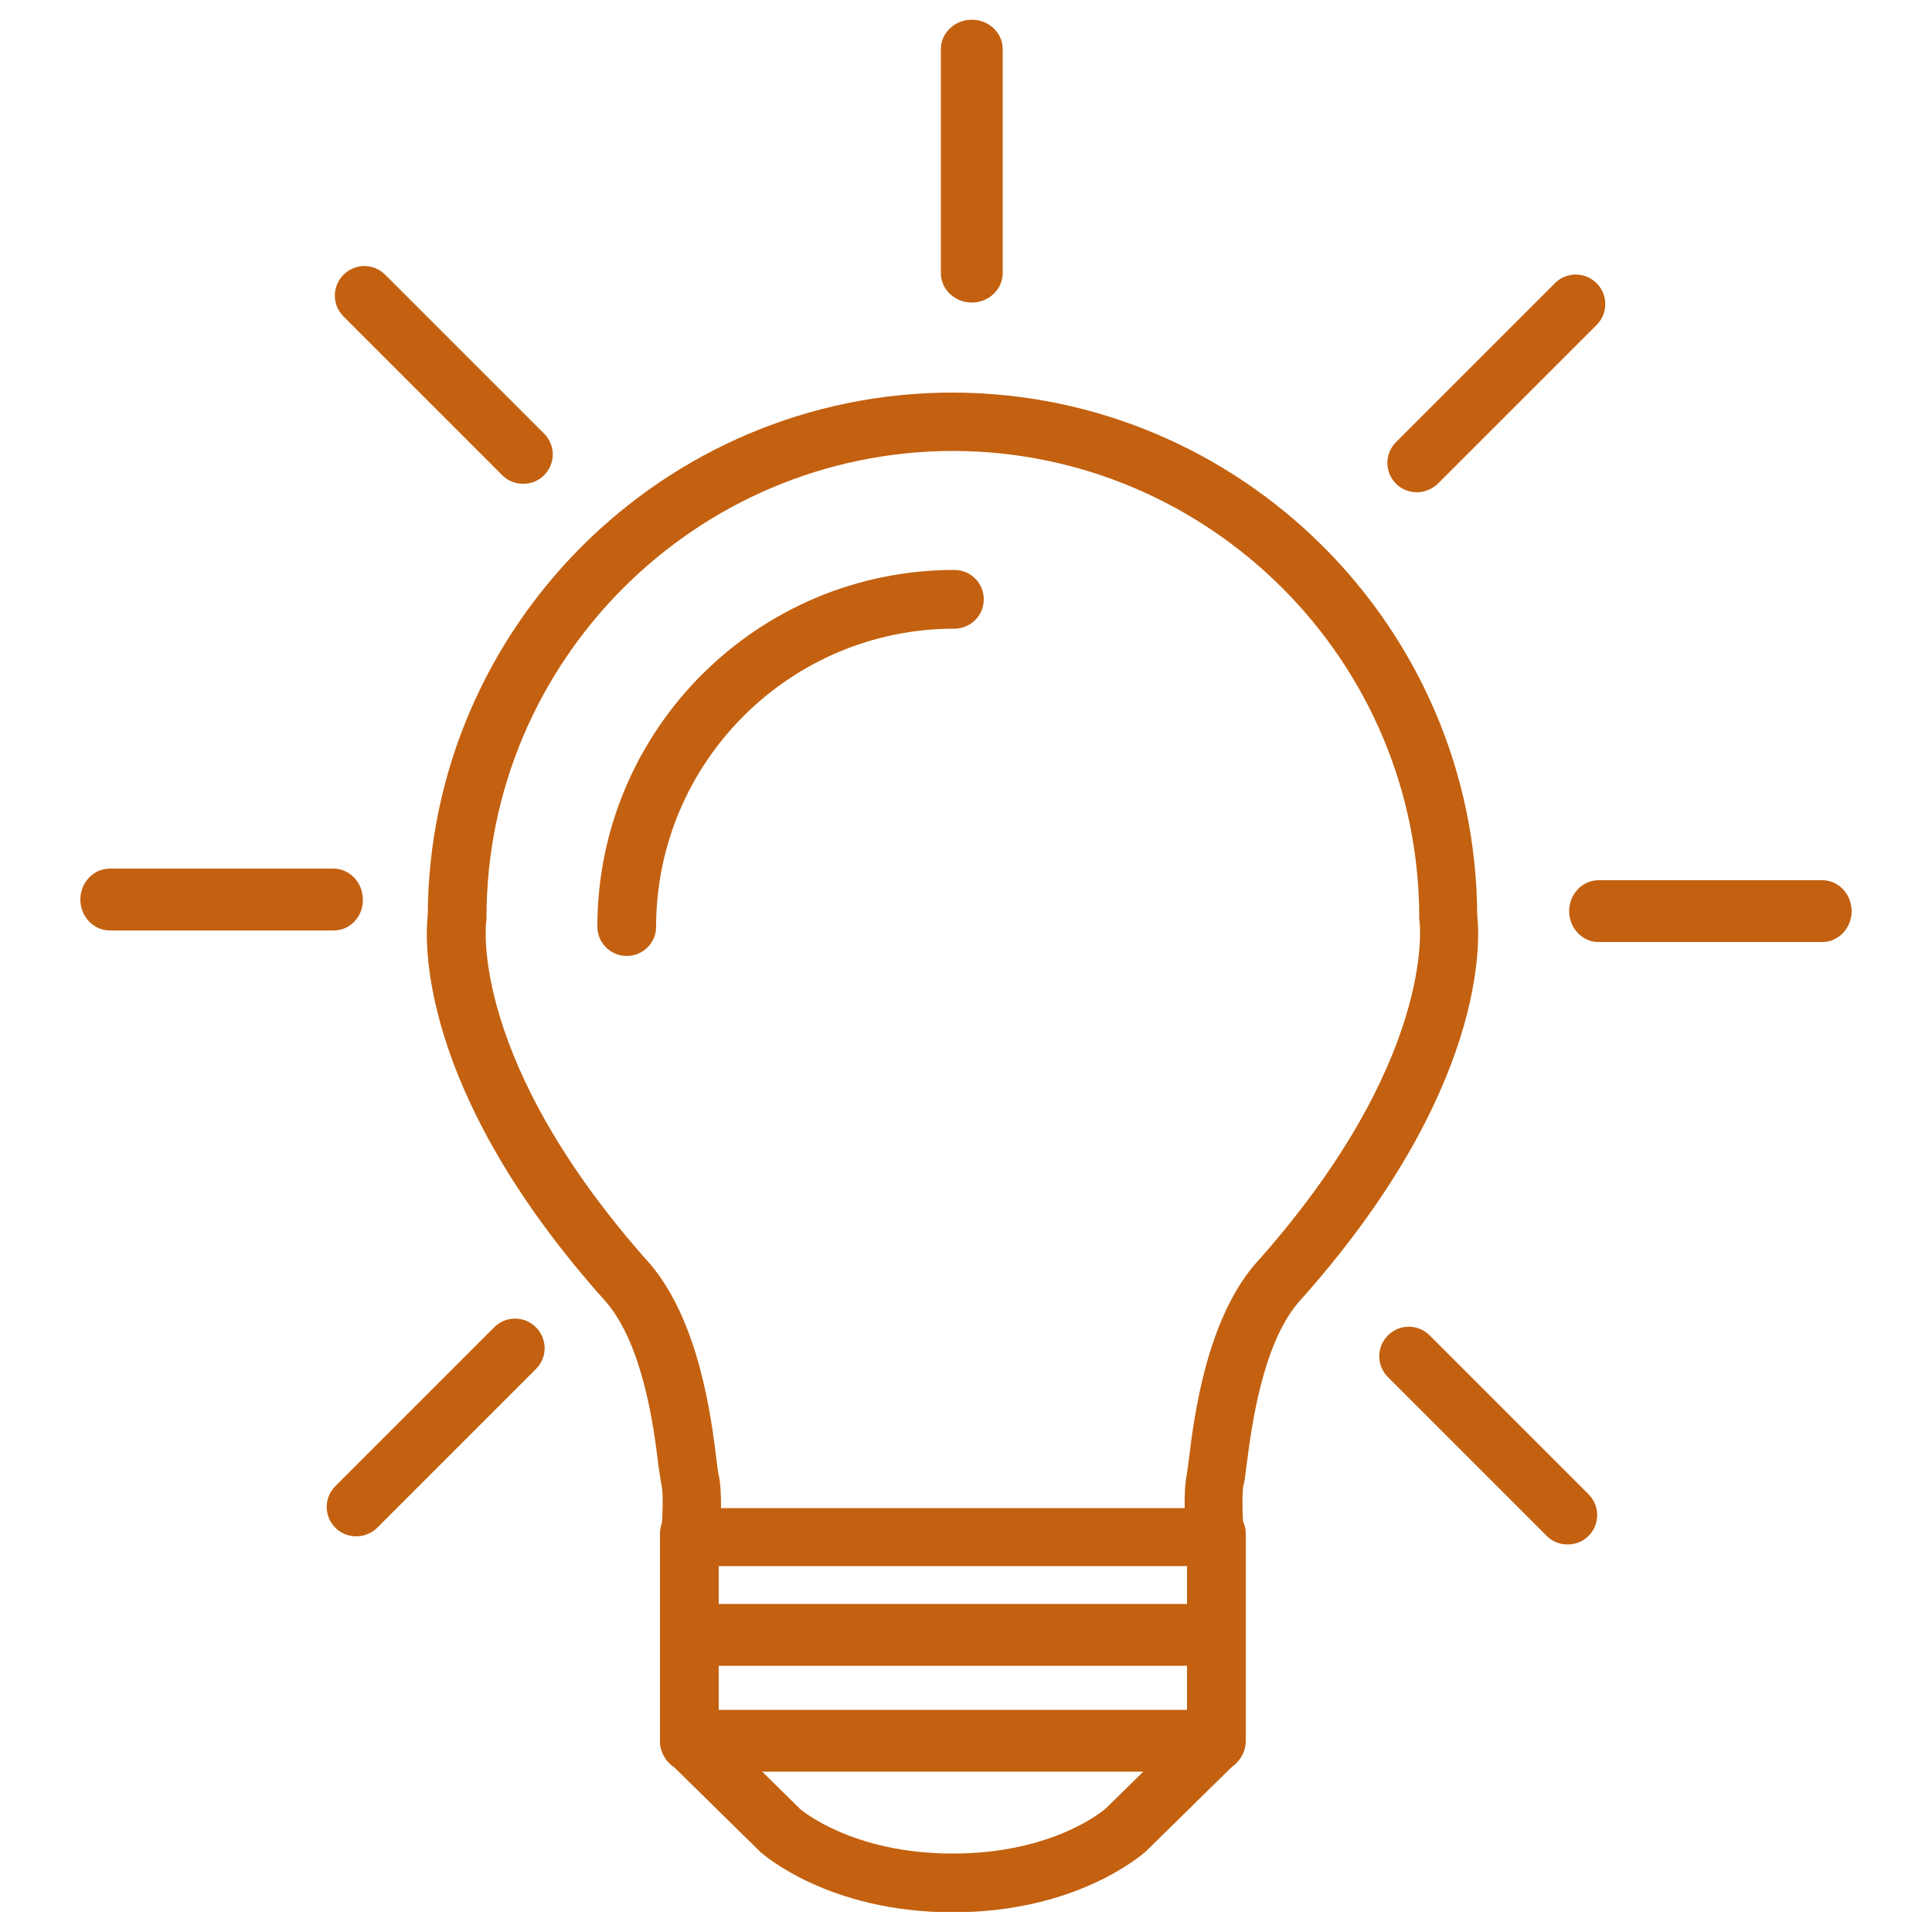
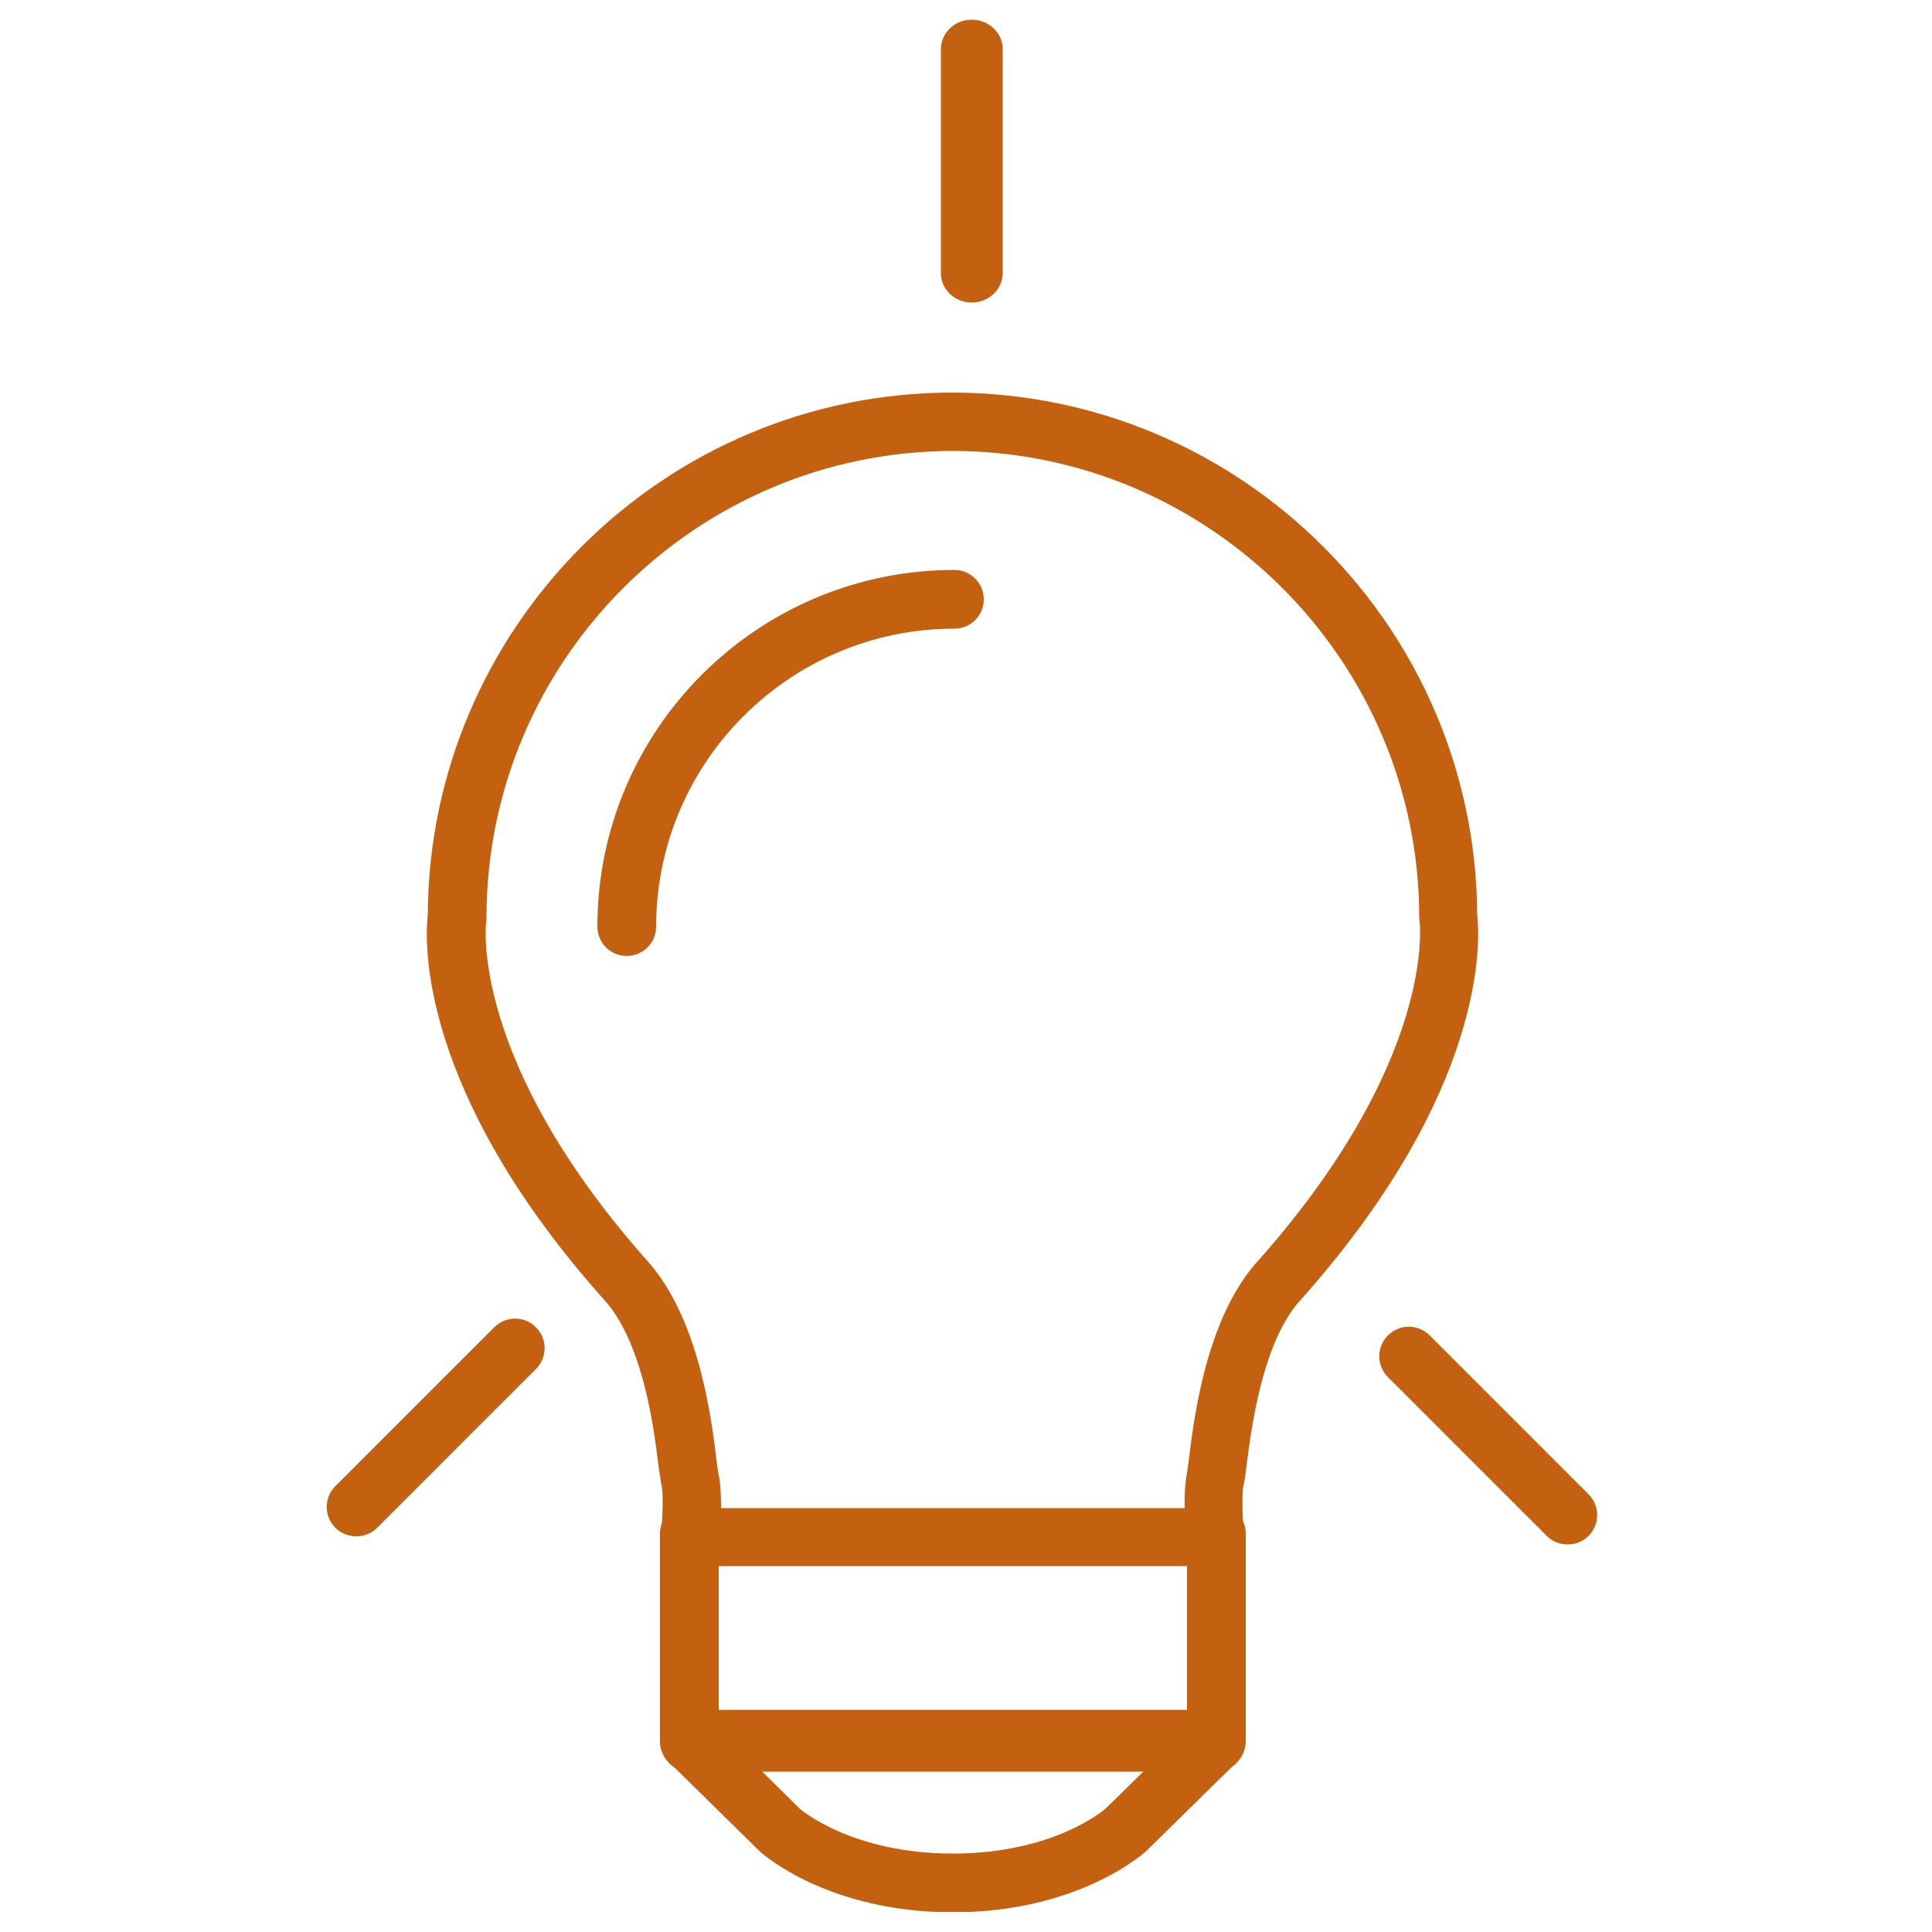
<svg xmlns="http://www.w3.org/2000/svg" xmlns:xlink="http://www.w3.org/1999/xlink" version="1.1" id="Ebene_1" x="0px" y="0px" viewBox="0 0 500 500" style="enable-background:new 0 0 500 500;" xml:space="preserve">
  <style type="text/css">
	.st0{clip-path:url(#SVGID_00000000186680390167009690000014819152397128314240_);fill:#C36110;}
</style>
  <g>
    <defs>
      <rect id="SVGID_1_" x="20.8" y="5.1" width="458.4" height="489.7" />
    </defs>
    <clipPath id="SVGID_00000118397337833760205130000003907711216620888737_">
      <use xlink:href="#SVGID_1_" style="overflow:visible;" />
    </clipPath>
-     <path style="clip-path:url(#SVGID_00000118397337833760205130000003907711216620888737_);fill:#C36110;" d="M314.7,431.1H178.4   c-4.2,0-7.6-3.6-7.6-8c0-4.4,3.4-8,7.6-8h136.3c4.2,0,7.6,3.6,7.6,8C322.3,427.5,318.9,431.1,314.7,431.1" />
    <path style="clip-path:url(#SVGID_00000118397337833760205130000003907711216620888737_);fill:#C36110;" d="M314.7,458.5H178.4   c-4.2,0-7.6-3.6-7.6-8c0-4.4,3.4-8,7.6-8h136.3c4.2,0,7.6,3.6,7.6,8C322.3,455,318.9,458.5,314.7,458.5" />
    <path style="clip-path:url(#SVGID_00000118397337833760205130000003907711216620888737_);fill:#C36110;" d="M246.6,494.9   c-32.2,0-49.1-15-49.8-15.6L173.1,456c-1.4-1.4-2.3-3.4-2.3-5.4v-53.7c0-4.2,3.4-7.6,7.6-7.6c4.2,0,7.6,3.4,7.6,7.6v50.5l21.1,20.8   c0.3,0.2,13.4,11.5,39.5,11.5c26.1,0,39.2-11.3,39.7-11.8l20.9-20.5v-50.5c0-4.2,3.4-7.6,7.6-7.6c4.2,0,7.6,3.4,7.6,7.6v53.7   c0,2-0.8,4-2.3,5.4l-23.4,23C295.7,479.9,278.8,494.9,246.6,494.9" />
    <path style="clip-path:url(#SVGID_00000118397337833760205130000003907711216620888737_);fill:#C36110;" d="M186.6,390.3h120   c-0.1-3.2,0.1-6.6,0.6-9.1c0.1-0.7,0.3-2,0.5-3.7c1.3-10.6,4.4-35.3,16.9-50.1c47.3-52.7,42.8-88.5,42.8-88.8   c-0.1-0.4-0.1-0.8-0.1-1.1c0-66.5-54.2-120.7-120.7-120.8c-66.5,0.1-120.7,54.2-120.7,120.8c0,0.4,0,0.8-0.1,1.2   c0,0.3-4.5,36,42.6,88.6c12.6,15,15.7,39.7,17,50.3c0.2,1.7,0.4,3,0.5,3.7C186.5,383.6,186.6,387.1,186.6,390.3 M314.5,405.3H178.6   c-2.1,0-4.1-0.9-5.6-2.5c-1.4-1.6-2.1-3.7-1.9-5.8c0.4-4.5,0.6-10.6,0.1-12.6c-0.2-0.9-0.4-2.7-0.8-5.1   c-1.1-9.2-3.8-30.9-13.5-42.3c-49.2-54.8-46.9-94.2-46.2-100.1c0.3-74.6,61.1-135.3,135.8-135.3c74.7,0.1,135.5,60.7,135.8,135.3   c0.7,5.9,3,45.3-46.4,100.3c-9.4,11.2-12.1,32.8-13.3,42.1c-0.3,2.4-0.5,4.2-0.8,5.1c-0.4,1.9-0.3,8.1,0.1,12.6   c0.2,2.1-0.5,4.2-1.9,5.8C318.7,404.4,316.7,405.3,314.5,405.3" />
    <path style="clip-path:url(#SVGID_00000118397337833760205130000003907711216620888737_);fill:#C36110;" d="M162.2,247.4   c-4.2,0-7.6-3.4-7.6-7.6c0-50.9,41.4-92.3,92.4-92.3c4.2,0,7.6,3.4,7.6,7.6c0,4.2-3.4,7.6-7.6,7.6c-42.6,0-77.2,34.6-77.2,77.2   C169.8,244,166.4,247.4,162.2,247.4" />
    <path style="clip-path:url(#SVGID_00000118397337833760205130000003907711216620888737_);fill:#C36110;" d="M251.5,78.3   c-4.4,0-8-3.4-8-7.6V12.7c0-4.2,3.6-7.6,8-7.6c4.4,0,8,3.4,8,7.6v57.9C259.5,74.9,255.9,78.3,251.5,78.3" />
-     <path style="clip-path:url(#SVGID_00000118397337833760205130000003907711216620888737_);fill:#C36110;" d="M366.7,127.4   c-1.9,0-3.9-0.7-5.4-2.2c-3-3-3-7.8,0-10.8l41.1-41.1c3-3,7.8-3,10.8,0c3,3,3,7.8,0,10.8l-41.1,41.1   C370.6,126.6,368.6,127.4,366.7,127.4" />
-     <path style="clip-path:url(#SVGID_00000118397337833760205130000003907711216620888737_);fill:#C36110;" d="M471.6,243.8h-57.9   c-4.2,0-7.6-3.6-7.6-8c0-4.4,3.4-8,7.6-8h57.9c4.2,0,7.6,3.6,7.6,8C479.2,240.2,475.8,243.8,471.6,243.8" />
    <path style="clip-path:url(#SVGID_00000118397337833760205130000003907711216620888737_);fill:#C36110;" d="M405.7,399.7   c-2,0-3.9-0.7-5.4-2.2l-41.1-41.1c-3-3-3-7.8,0-10.8c3-3,7.8-3,10.8,0l41.1,41.1c3,3,3,7.8,0,10.8   C409.6,399,407.7,399.7,405.7,399.7" />
    <path style="clip-path:url(#SVGID_00000118397337833760205130000003907711216620888737_);fill:#C36110;" d="M92.2,397.6   c-1.9,0-3.9-0.7-5.4-2.2c-3-3-3-7.8,0-10.8l41.1-41.1c3-3,7.8-3,10.8,0c3,3,3,7.8,0,10.8l-41.1,41.1   C96.1,396.9,94.1,397.6,92.2,397.6" />
-     <path style="clip-path:url(#SVGID_00000118397337833760205130000003907711216620888737_);fill:#C36110;" d="M86.4,240.8H28.4   c-4.2,0-7.6-3.6-7.6-8c0-4.4,3.4-8,7.6-8h57.9c4.2,0,7.6,3.6,7.6,8C94,237.2,90.6,240.8,86.4,240.8" />
-     <path style="clip-path:url(#SVGID_00000118397337833760205130000003907711216620888737_);fill:#C36110;" d="M135.4,125.2   c-2,0-3.9-0.7-5.4-2.2L88.9,81.9c-3-3-3-7.8,0-10.8c3-3,7.8-3,10.8,0l41.1,41.1c3,3,3,7.8,0,10.8   C139.3,124.5,137.4,125.2,135.4,125.2" />
  </g>
</svg>